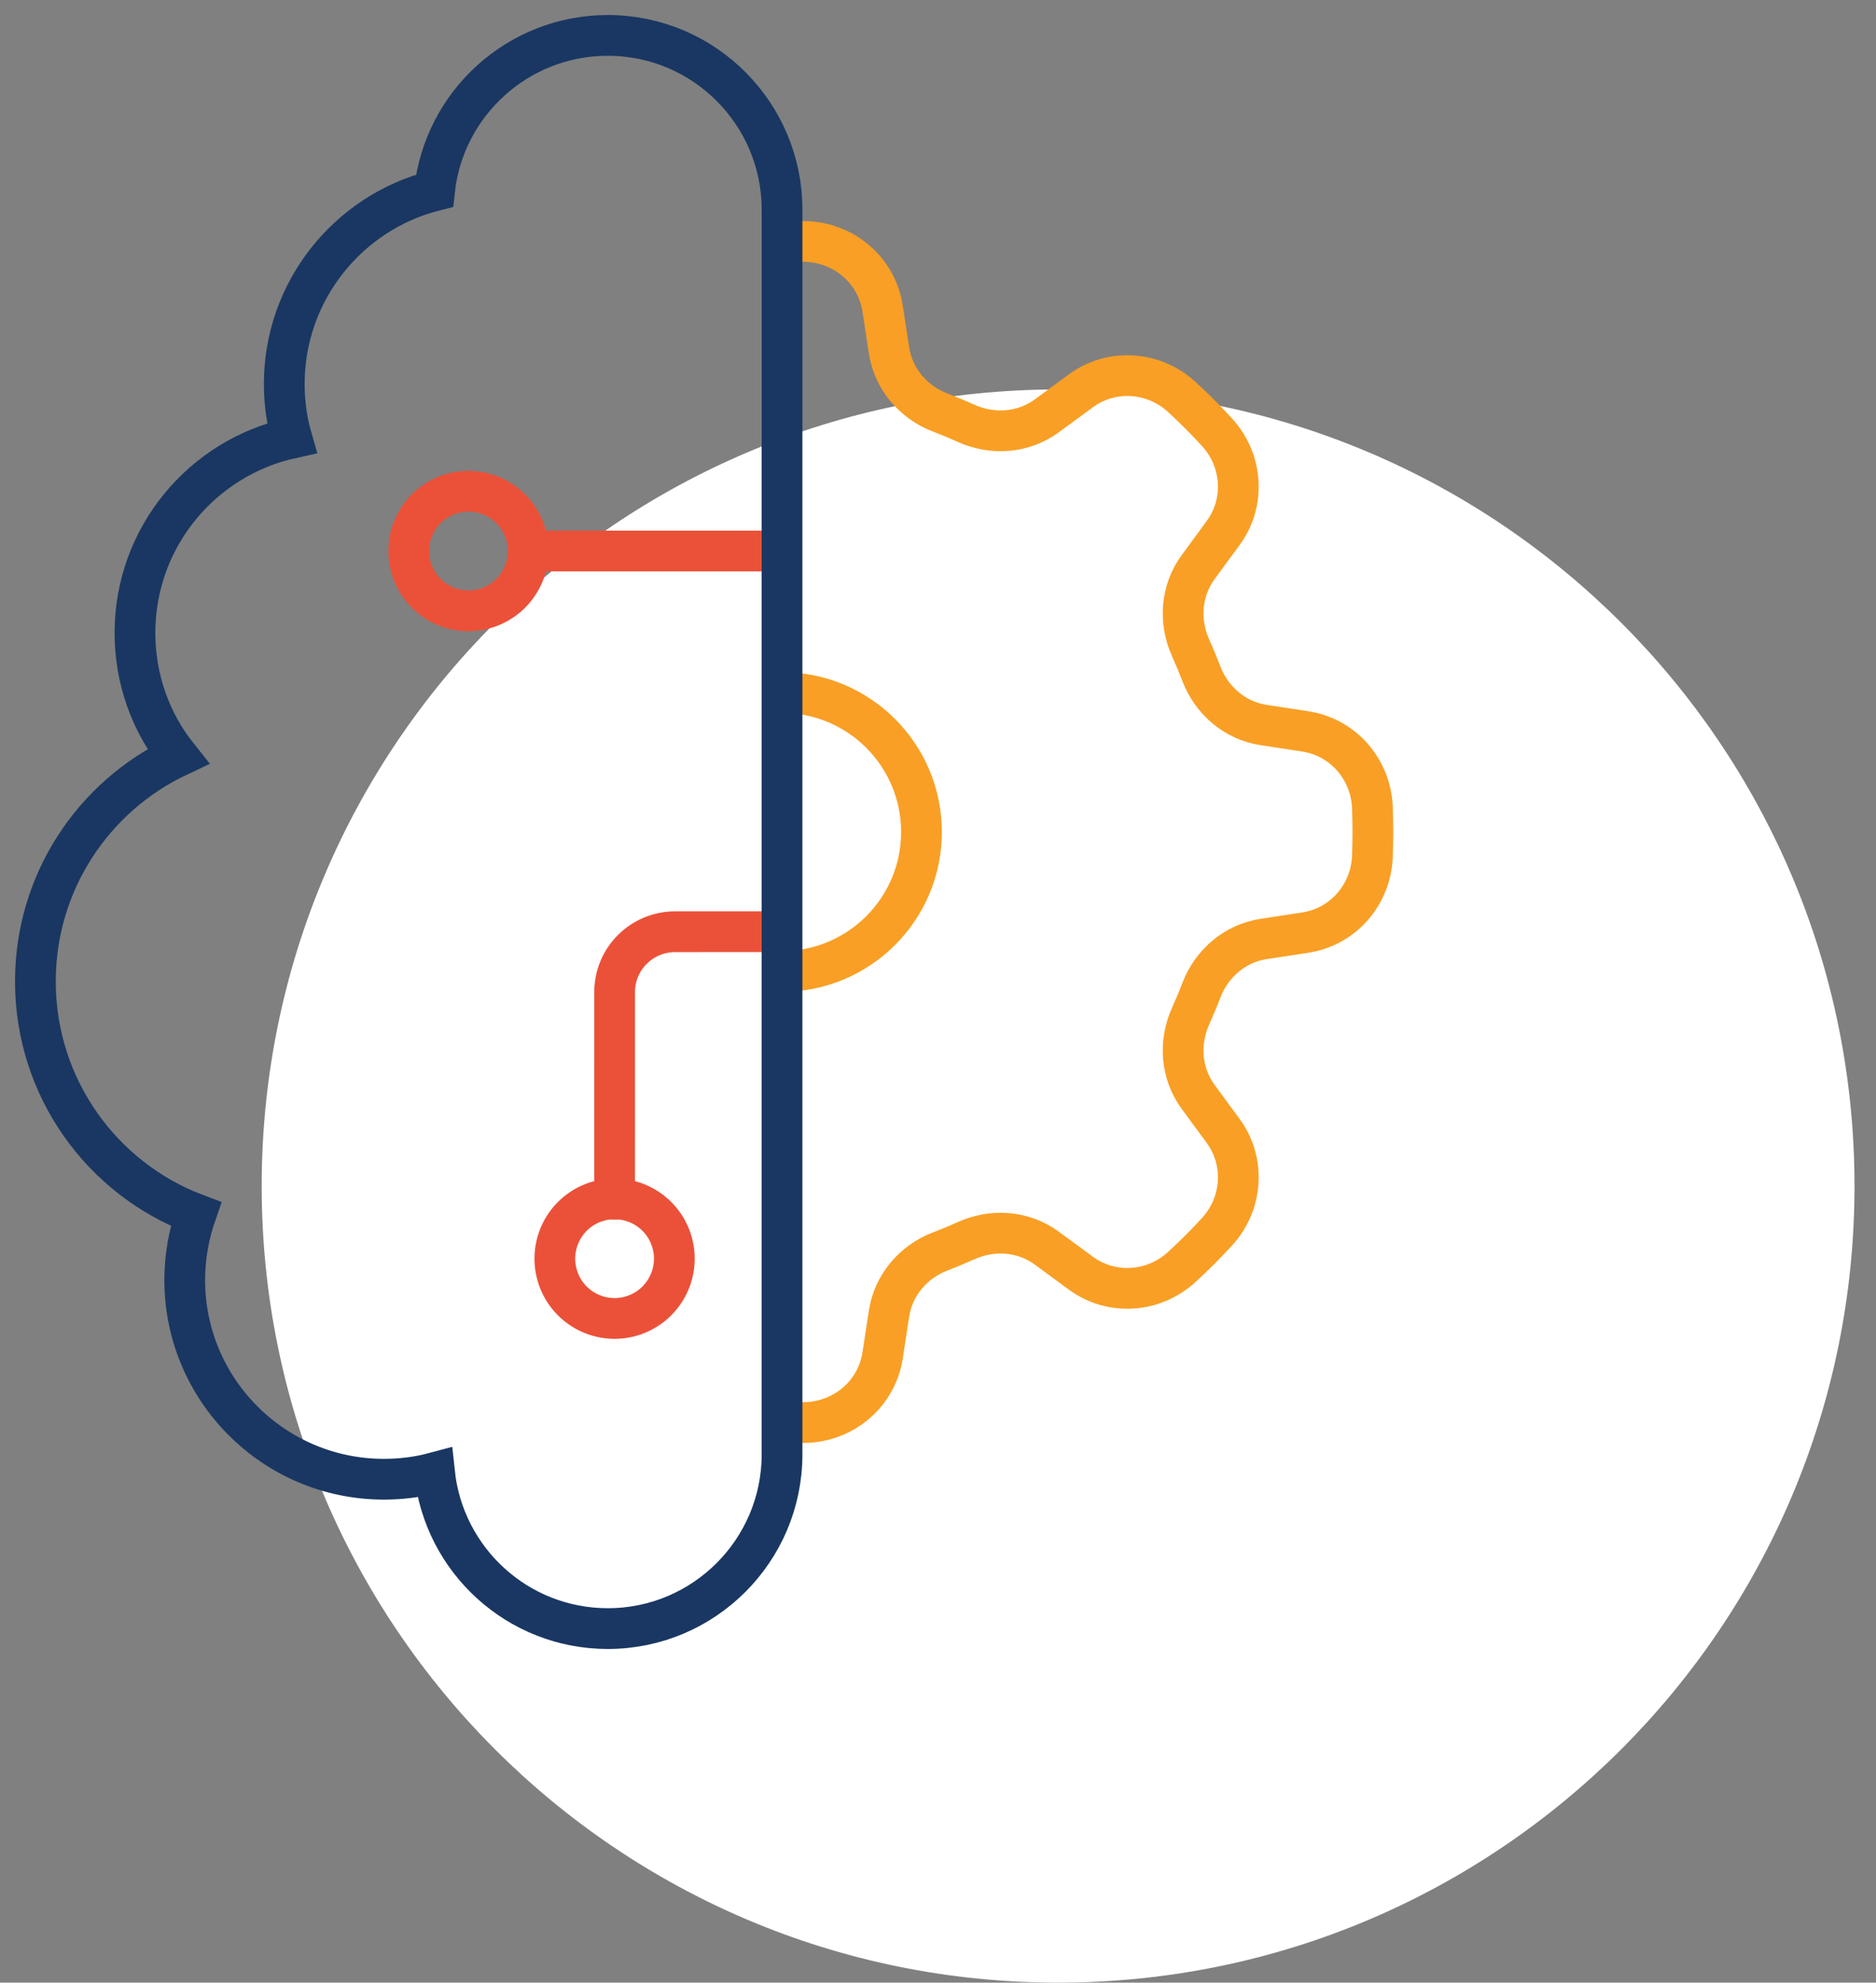
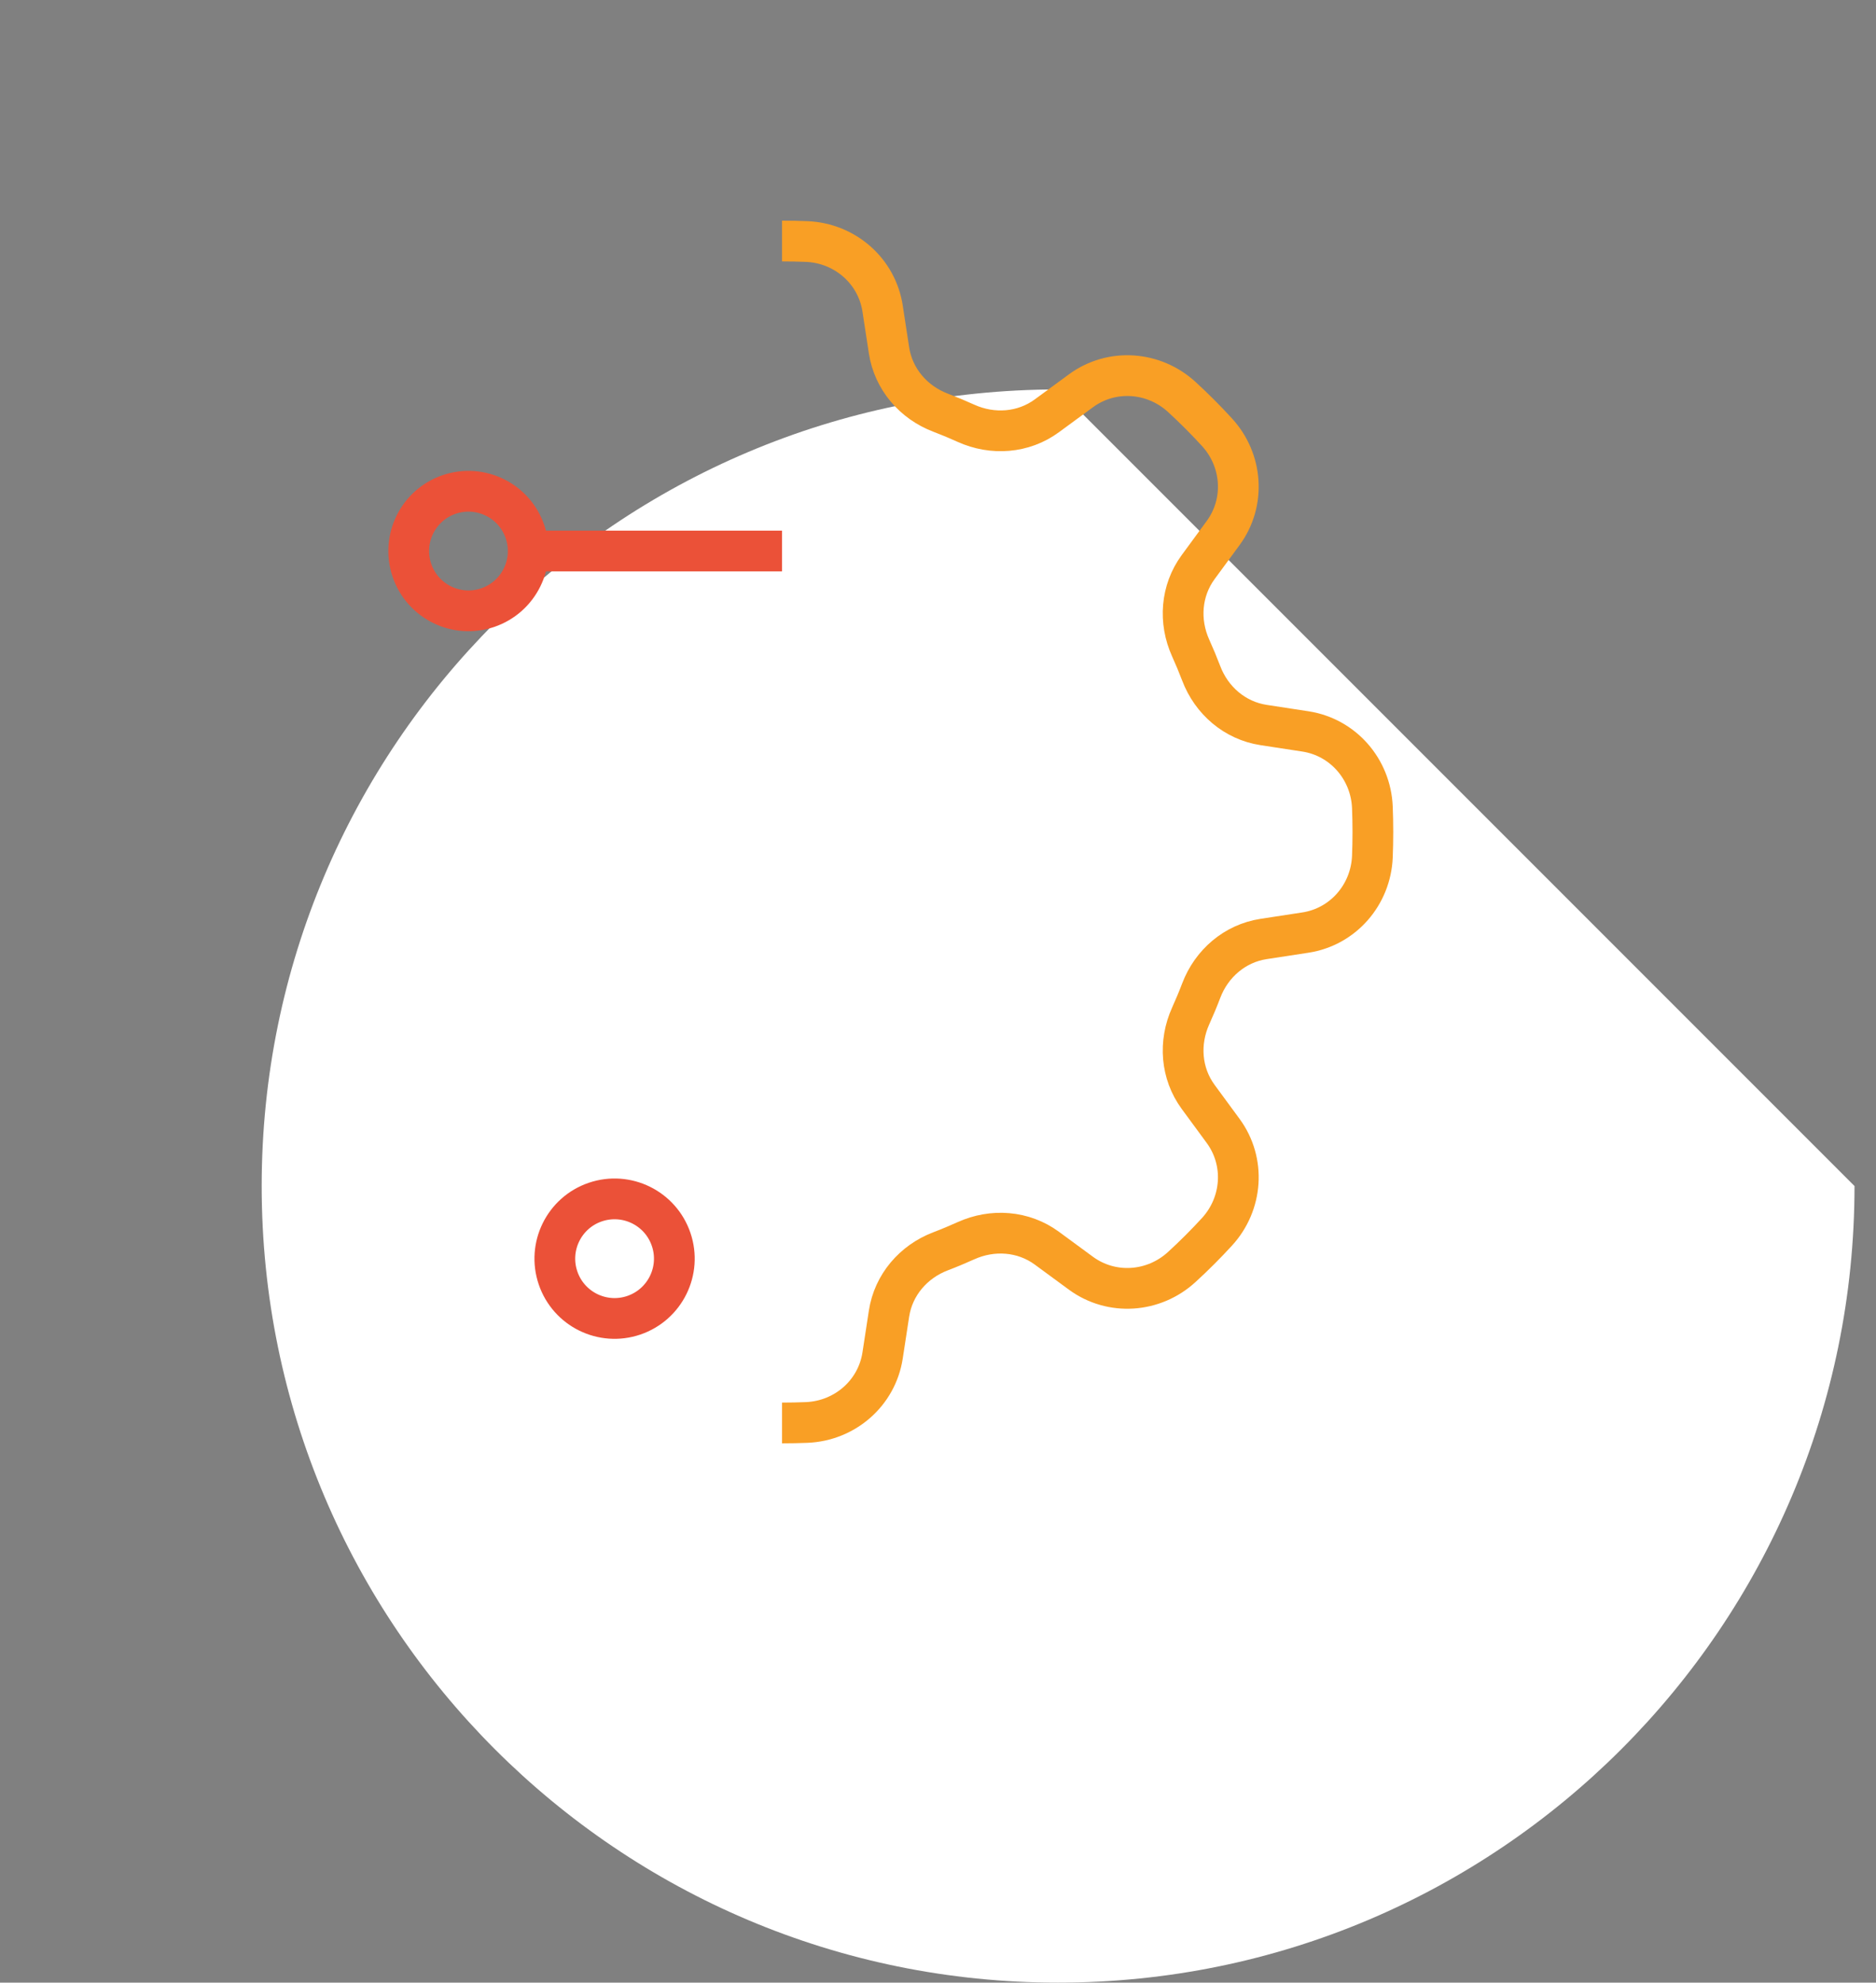
<svg xmlns="http://www.w3.org/2000/svg" width="53" height="56" viewBox="0 0 53 56" fill="none">
  <rect x="0" y="0" width="53" height="56" fill="#808080" stroke="none" />
-   <path fill-rule="evenodd" clip-rule="evenodd" d="M52.393 33.5C52.393 45.926 42.319 56 29.893 56C17.467 56 7.393 45.926 7.393 33.5C7.393 21.074 17.467 11 29.893 11C42.319 11 52.393 21.074 52.393 33.5" fill="white" />
+   <path fill-rule="evenodd" clip-rule="evenodd" d="M52.393 33.5C52.393 45.926 42.319 56 29.893 56C17.467 56 7.393 45.926 7.393 33.5C7.393 21.074 17.467 11 29.893 11" fill="white" />
  <path d="M22.094 40.192C22.328 40.192 22.561 40.187 22.792 40.178C23.869 40.133 24.772 39.35 24.935 38.285L25.116 37.103C25.241 36.291 25.808 35.633 26.576 35.342C26.818 35.25 27.056 35.15 27.291 35.044C28.042 34.705 28.911 34.768 29.575 35.255L30.536 35.961C31.406 36.6 32.598 36.514 33.391 35.783C33.734 35.469 34.063 35.14 34.378 34.797C35.108 34.004 35.194 32.812 34.555 31.942L33.849 30.981C33.362 30.317 33.299 29.448 33.638 28.697C33.744 28.462 33.844 28.224 33.936 27.982C34.227 27.214 34.885 26.647 35.697 26.522L36.879 26.341C37.944 26.178 38.727 25.275 38.772 24.198C38.781 23.967 38.786 23.734 38.786 23.5C38.786 23.266 38.781 23.033 38.772 22.802C38.727 21.725 37.944 20.822 36.879 20.659L35.697 20.478C34.885 20.353 34.227 19.786 33.936 19.018C33.844 18.776 33.744 18.537 33.638 18.303C33.299 17.552 33.362 16.683 33.849 16.019L34.555 15.057C35.194 14.188 35.108 12.996 34.377 12.203C34.063 11.86 33.734 11.531 33.391 11.216C32.598 10.486 31.406 10.4 30.537 11.039L29.575 11.745C28.911 12.232 28.042 12.295 27.291 11.956C27.056 11.849 26.818 11.75 26.576 11.658C25.808 11.367 25.241 10.709 25.116 9.897L24.935 8.715C24.772 7.65 23.869 6.867 22.792 6.822C22.561 6.813 22.328 6.808 22.094 6.808" stroke="#F99F25" stroke-width="1.151" />
-   <path d="M22.094 19.561C24.27 19.561 26.033 21.325 26.033 23.5C26.033 25.676 24.27 27.439 22.094 27.439" stroke="#F99F25" stroke-width="1.151" stroke-linecap="round" />
  <path fill-rule="evenodd" clip-rule="evenodd" d="M15.765 36.095C15.465 35.212 15.937 34.253 16.819 33.953C17.702 33.653 18.661 34.125 18.961 35.008C19.261 35.89 18.789 36.849 17.906 37.15C17.024 37.45 16.065 36.978 15.765 36.095Z" stroke="#EB5138" stroke-width="1.151" />
  <path fill-rule="evenodd" clip-rule="evenodd" d="M11.637 16.108C11.337 15.225 11.809 14.266 12.691 13.966C13.574 13.666 14.533 14.138 14.833 15.021C15.133 15.903 14.661 16.862 13.778 17.163C12.896 17.463 11.937 16.991 11.637 16.108Z" stroke="#EB5138" stroke-width="1.151" />
-   <path d="M17.363 33.871L17.364 28.028C17.362 27.081 18.129 26.317 19.075 26.317L21.731 26.316" stroke="#EB5138" stroke-width="1.151" stroke-linecap="round" />
  <path d="M14.916 15.564H22.094" stroke="#EB5138" stroke-width="1.151" />
-   <path fill-rule="evenodd" clip-rule="evenodd" d="M17.172 1C19.888 1 22.094 3.206 22.094 5.922V41.078C22.094 43.794 19.888 46 17.172 46C14.632 46 12.54 44.075 12.276 41.597C11.819 41.72 11.336 41.781 10.844 41.781C7.741 41.781 5.219 39.259 5.219 36.156C5.219 35.506 5.333 34.873 5.535 34.293C2.881 33.291 1 30.725 1 27.719C1 24.915 2.644 22.489 5.026 21.364C4.261 20.406 3.813 19.193 3.813 17.875C3.813 15.177 5.711 12.927 8.242 12.373C8.102 11.89 8.031 11.371 8.031 10.844C8.031 8.216 9.842 6.001 12.276 5.386C12.54 2.925 14.632 1 17.172 1Z" stroke="#193762" stroke-width="1.151" />
</svg>